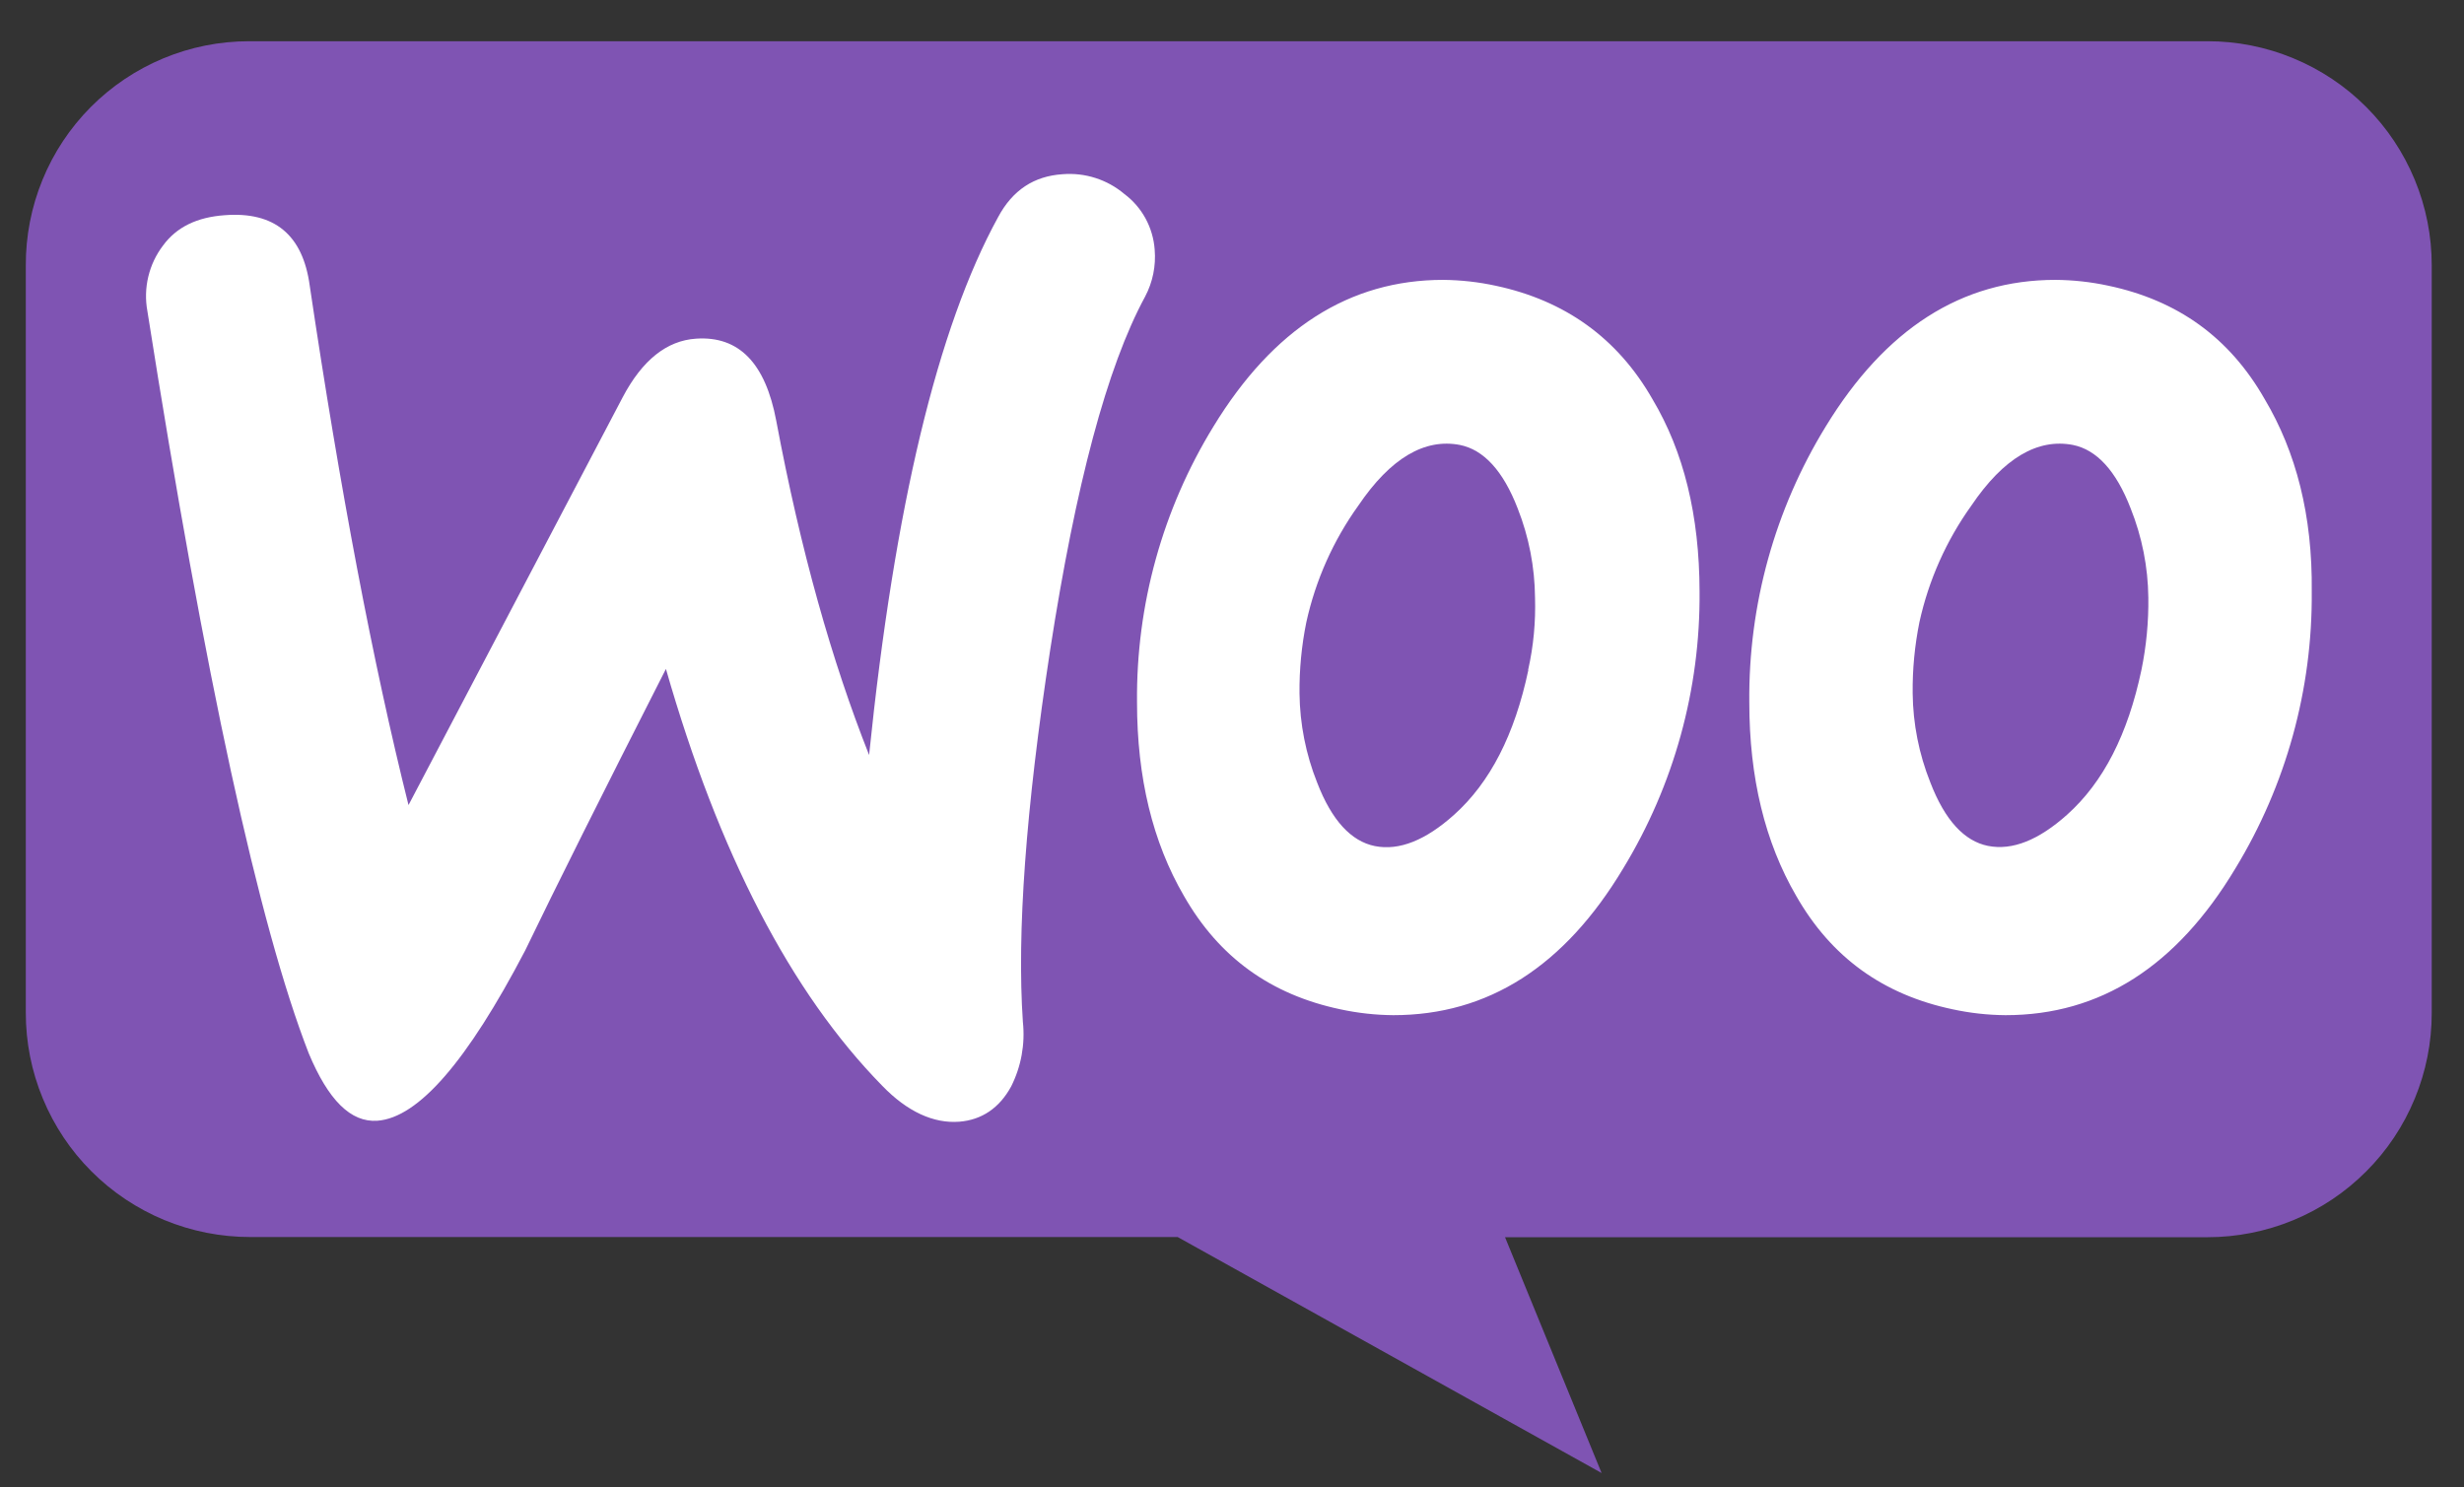
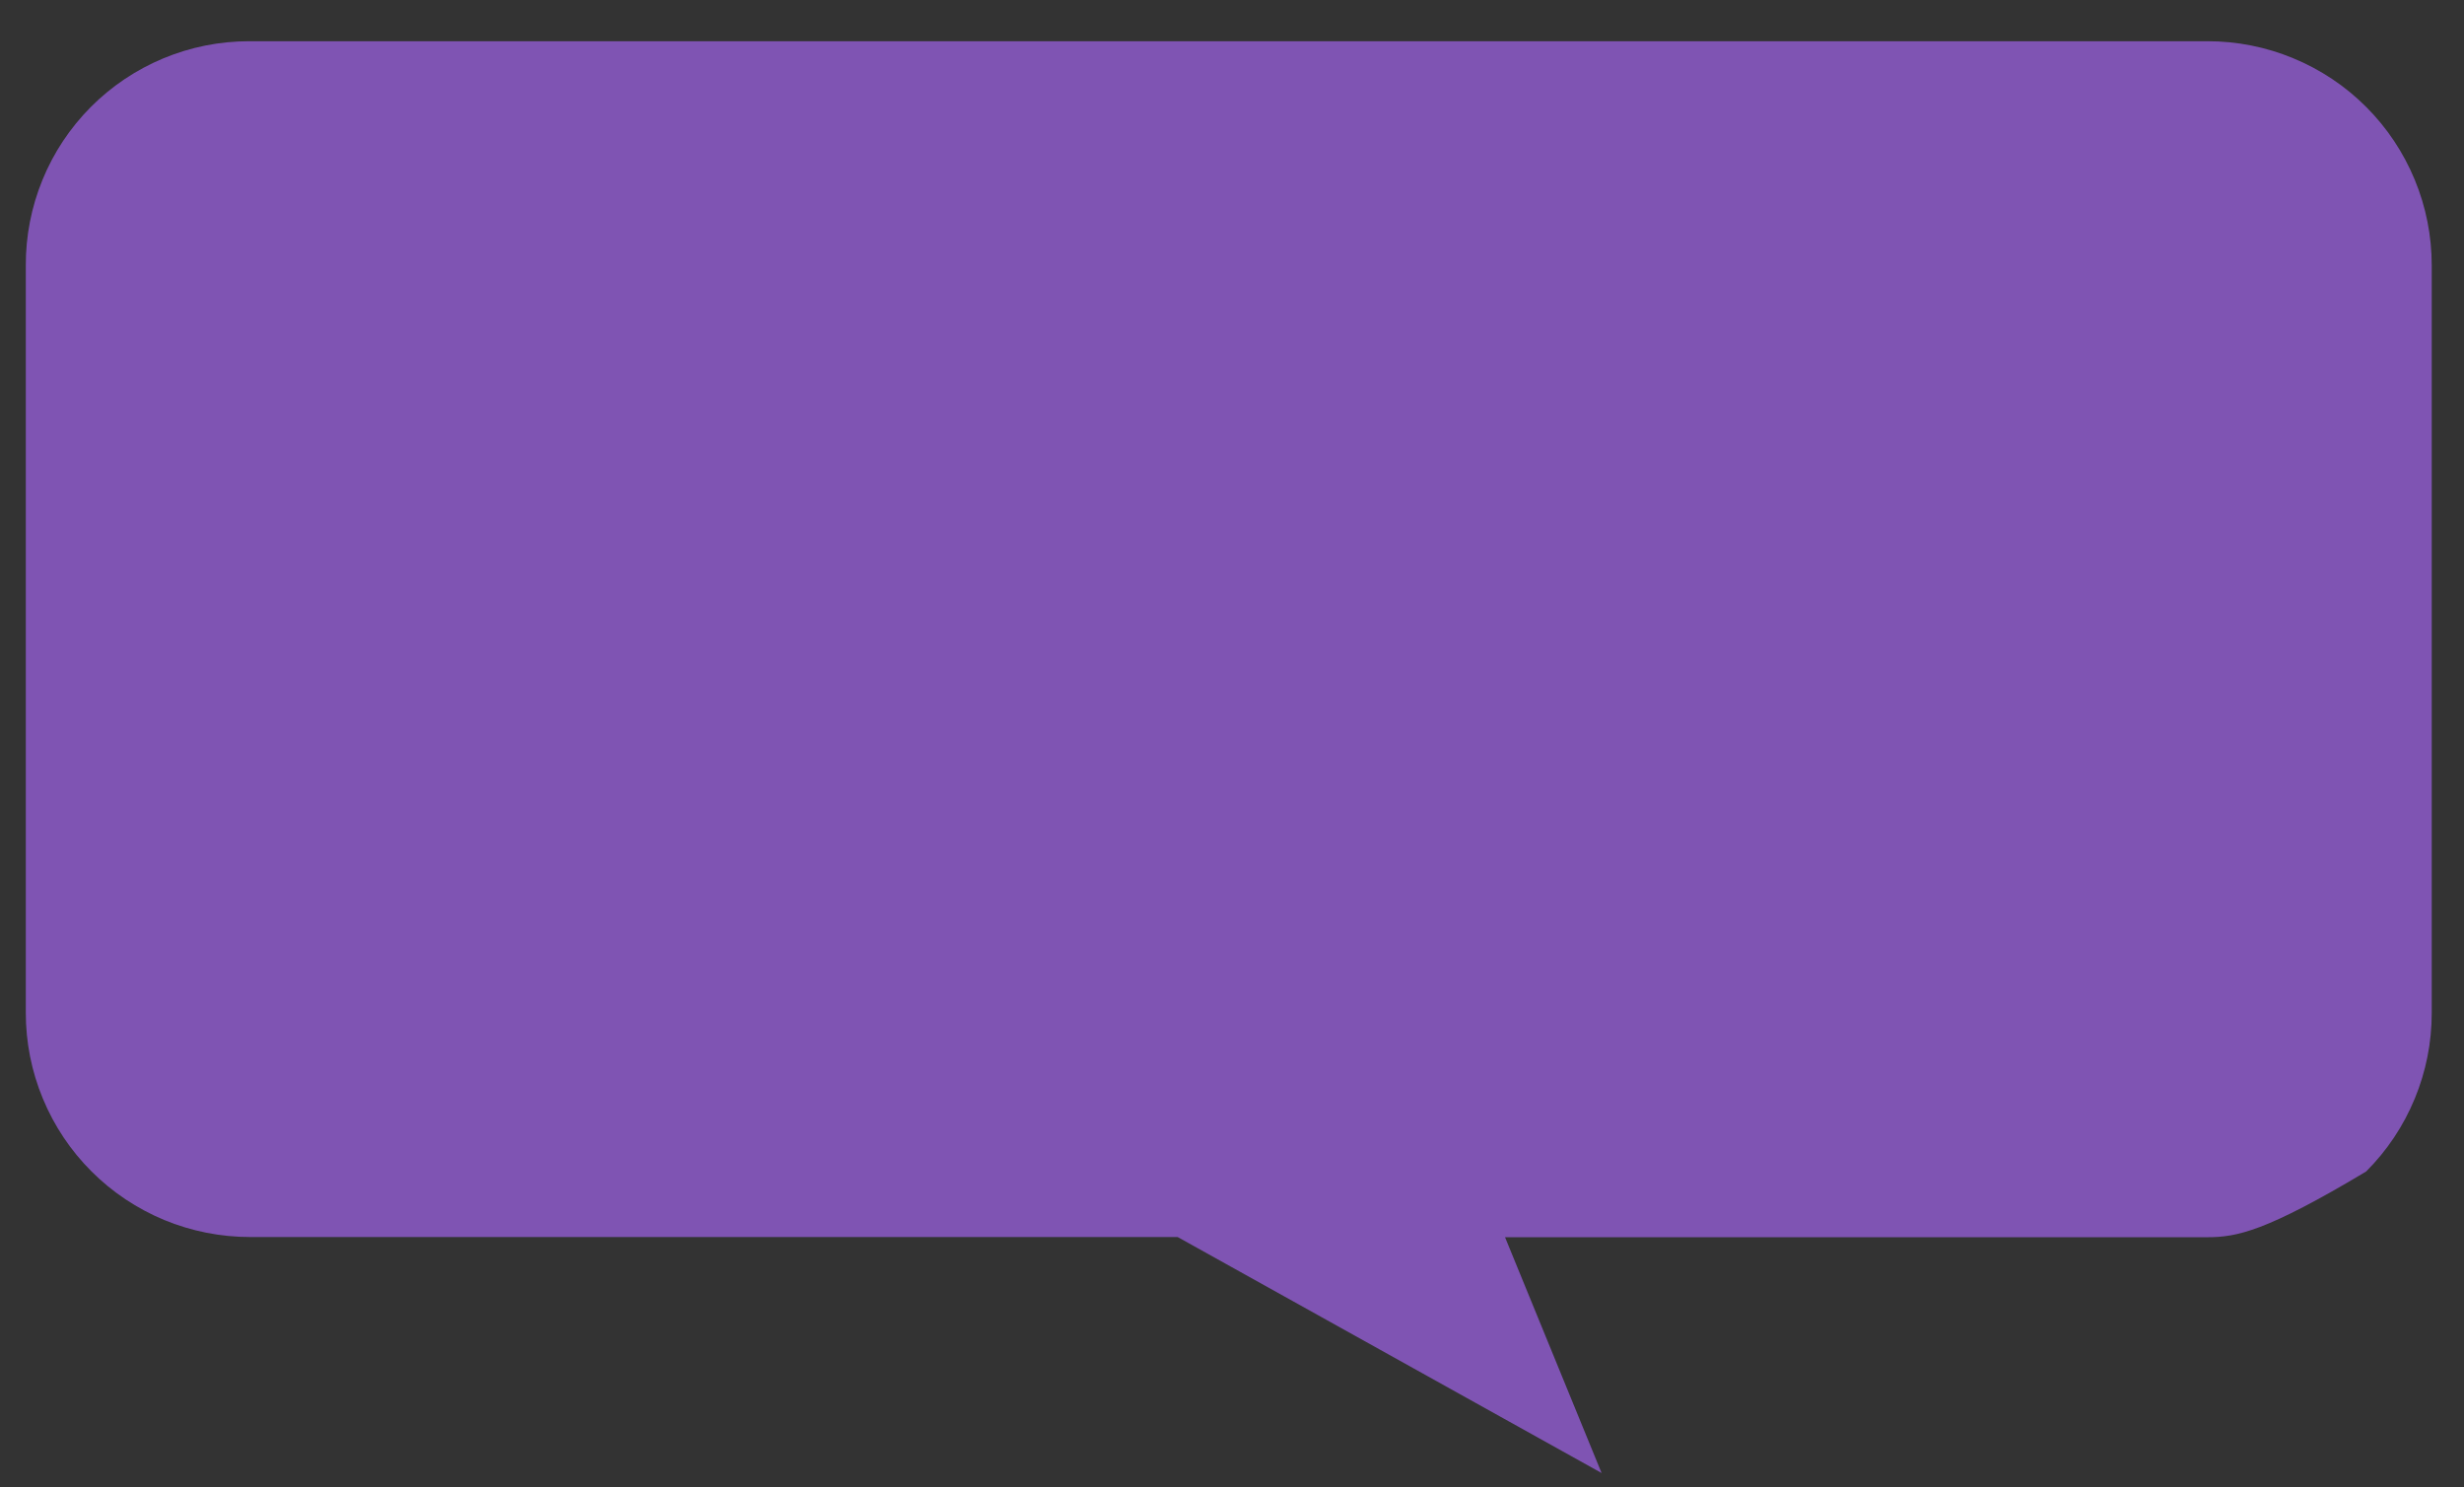
<svg xmlns="http://www.w3.org/2000/svg" width="53" height="32" viewBox="0 0 53 32" fill="none">
  <rect x="0" y="0" width="53" height="32" fill="#333333" stroke="none" />
-   <path d="M5.357 0.887H47.479C48.113 0.886 48.741 1.01 49.327 1.253C49.913 1.495 50.446 1.85 50.894 2.299C51.343 2.747 51.698 3.28 51.94 3.866C52.183 4.452 52.307 5.08 52.306 5.714V21.789C52.307 22.423 52.183 23.051 51.94 23.637C51.698 24.224 51.343 24.756 50.894 25.204C50.446 25.653 49.913 26.009 49.327 26.251C48.741 26.493 48.113 26.617 47.479 26.617H32.373L34.45 31.69L25.331 26.613H5.382C4.748 26.613 4.12 26.489 3.534 26.247C2.948 26.004 2.415 25.649 1.967 25.2C1.518 24.752 1.163 24.219 0.921 23.633C0.678 23.047 0.554 22.419 0.555 21.785V5.714C0.552 5.082 0.674 4.454 0.914 3.869C1.153 3.283 1.507 2.751 1.953 2.302C2.399 1.854 2.93 1.498 3.514 1.255C4.098 1.012 4.725 0.887 5.358 0.887H5.357Z" fill="#7F54B3" />
-   <path d="M3.507 5.282C3.801 4.882 4.242 4.672 4.832 4.63C5.904 4.547 6.514 5.052 6.662 6.145C7.315 10.541 8.023 14.266 8.787 17.32L13.393 8.548C13.814 7.749 14.34 7.328 14.971 7.286C15.895 7.223 16.464 7.812 16.697 9.053C17.222 11.851 17.895 14.227 18.694 16.243C19.242 10.901 20.167 7.045 21.468 4.673C21.783 4.084 22.245 3.789 22.855 3.748C23.337 3.709 23.815 3.861 24.184 4.173C24.373 4.314 24.528 4.494 24.641 4.701C24.753 4.908 24.82 5.136 24.837 5.371C24.866 5.721 24.795 6.071 24.631 6.381C23.809 7.896 23.137 10.441 22.59 13.975C22.064 17.404 21.871 20.076 22.002 21.986C22.053 22.464 21.965 22.946 21.749 23.375C21.496 23.838 21.117 24.094 20.634 24.132C20.087 24.174 19.519 23.922 18.973 23.355C17.013 21.354 15.463 18.366 14.324 14.391C12.954 17.083 11.945 19.103 11.295 20.451C10.053 22.828 9.001 24.046 8.118 24.111C7.545 24.152 7.062 23.668 6.641 22.661C5.568 19.903 4.412 14.58 3.17 6.691C3.125 6.446 3.132 6.194 3.19 5.951C3.248 5.708 3.356 5.48 3.507 5.282V5.282ZM48.714 8.589C47.956 7.259 46.841 6.46 45.343 6.145C44.972 6.065 44.593 6.024 44.214 6.021C42.194 6.021 40.554 7.073 39.27 9.177C38.176 10.961 37.607 13.016 37.627 15.109C37.627 16.729 37.963 18.117 38.636 19.274C39.393 20.6 40.509 21.399 42.002 21.714C42.376 21.795 42.757 21.837 43.139 21.84C45.179 21.84 46.819 20.788 48.082 18.684C49.174 16.89 49.743 14.827 49.725 12.727C49.744 11.088 49.386 9.719 48.714 8.589ZM46.062 14.412C45.769 15.8 45.241 16.831 44.464 17.526C43.854 18.072 43.286 18.303 42.76 18.198C42.255 18.096 41.836 17.652 41.52 16.831C41.277 16.222 41.148 15.573 41.141 14.916C41.135 14.401 41.185 13.886 41.287 13.381C41.486 12.48 41.865 11.628 42.403 10.878C43.097 9.851 43.833 9.426 44.591 9.573C45.095 9.676 45.515 10.121 45.831 10.941C46.074 11.55 46.203 12.199 46.21 12.855C46.217 13.378 46.167 13.9 46.062 14.412ZM35.545 8.589C34.788 7.263 33.652 6.464 32.18 6.149C31.806 6.067 31.426 6.025 31.044 6.021C29.024 6.021 27.383 7.073 26.1 9.177C25.006 10.961 24.437 13.016 24.457 15.109C24.457 16.729 24.793 18.117 25.466 19.274C26.223 20.6 27.338 21.399 28.831 21.714C29.206 21.795 29.587 21.837 29.97 21.84C32.011 21.84 33.652 20.788 34.914 18.684C36.006 16.89 36.575 14.827 36.557 12.727C36.554 11.088 36.218 9.719 35.545 8.589ZM32.874 14.416C32.58 15.804 32.052 16.835 31.276 17.53C30.666 18.076 30.098 18.307 29.572 18.202C29.067 18.1 28.647 17.656 28.331 16.835C28.088 16.226 27.96 15.577 27.952 14.921C27.947 14.405 27.996 13.89 28.099 13.385C28.298 12.482 28.678 11.629 29.217 10.878C29.912 9.851 30.647 9.426 31.405 9.573C31.91 9.676 32.33 10.121 32.646 10.941C32.886 11.55 33.012 12.199 33.018 12.855C33.034 13.378 32.985 13.902 32.87 14.412L32.874 14.416Z" fill="white" />
+   <path d="M5.357 0.887H47.479C48.113 0.886 48.741 1.01 49.327 1.253C49.913 1.495 50.446 1.85 50.894 2.299C51.343 2.747 51.698 3.28 51.94 3.866C52.183 4.452 52.307 5.08 52.306 5.714V21.789C52.307 22.423 52.183 23.051 51.94 23.637C51.698 24.224 51.343 24.756 50.894 25.204C48.741 26.493 48.113 26.617 47.479 26.617H32.373L34.45 31.69L25.331 26.613H5.382C4.748 26.613 4.12 26.489 3.534 26.247C2.948 26.004 2.415 25.649 1.967 25.2C1.518 24.752 1.163 24.219 0.921 23.633C0.678 23.047 0.554 22.419 0.555 21.785V5.714C0.552 5.082 0.674 4.454 0.914 3.869C1.153 3.283 1.507 2.751 1.953 2.302C2.399 1.854 2.93 1.498 3.514 1.255C4.098 1.012 4.725 0.887 5.358 0.887H5.357Z" fill="#7F54B3" />
</svg>